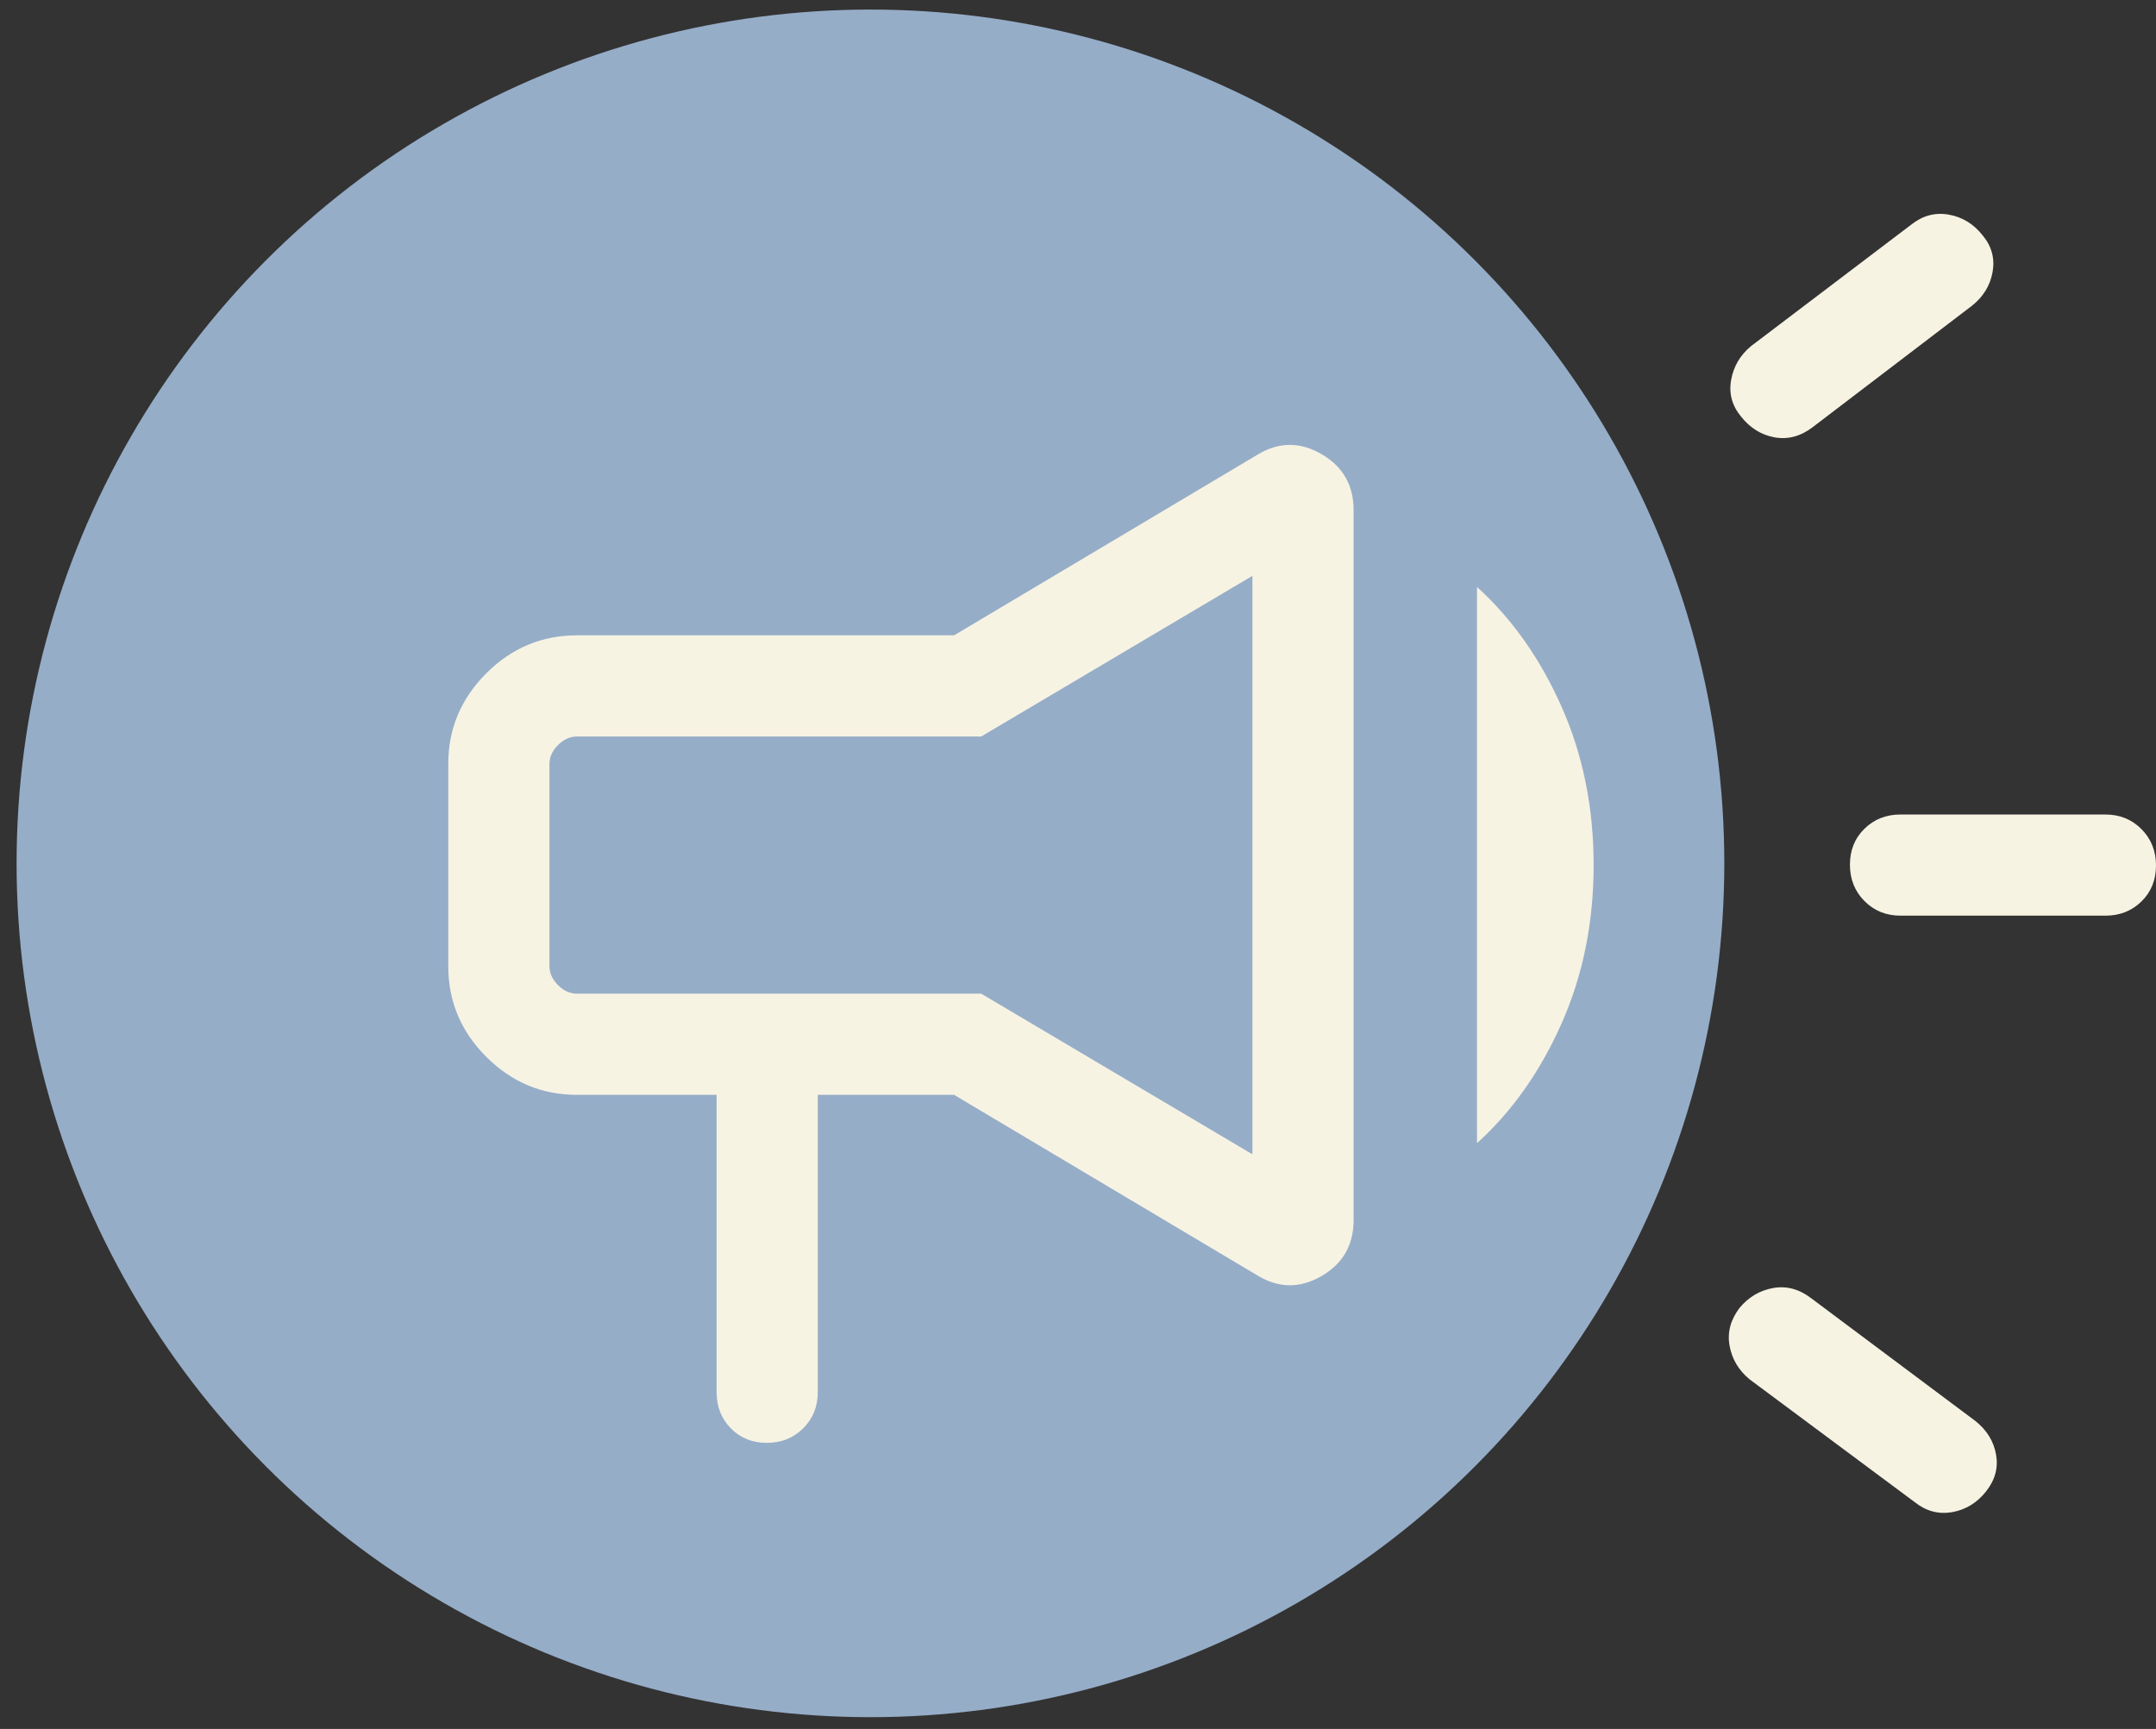
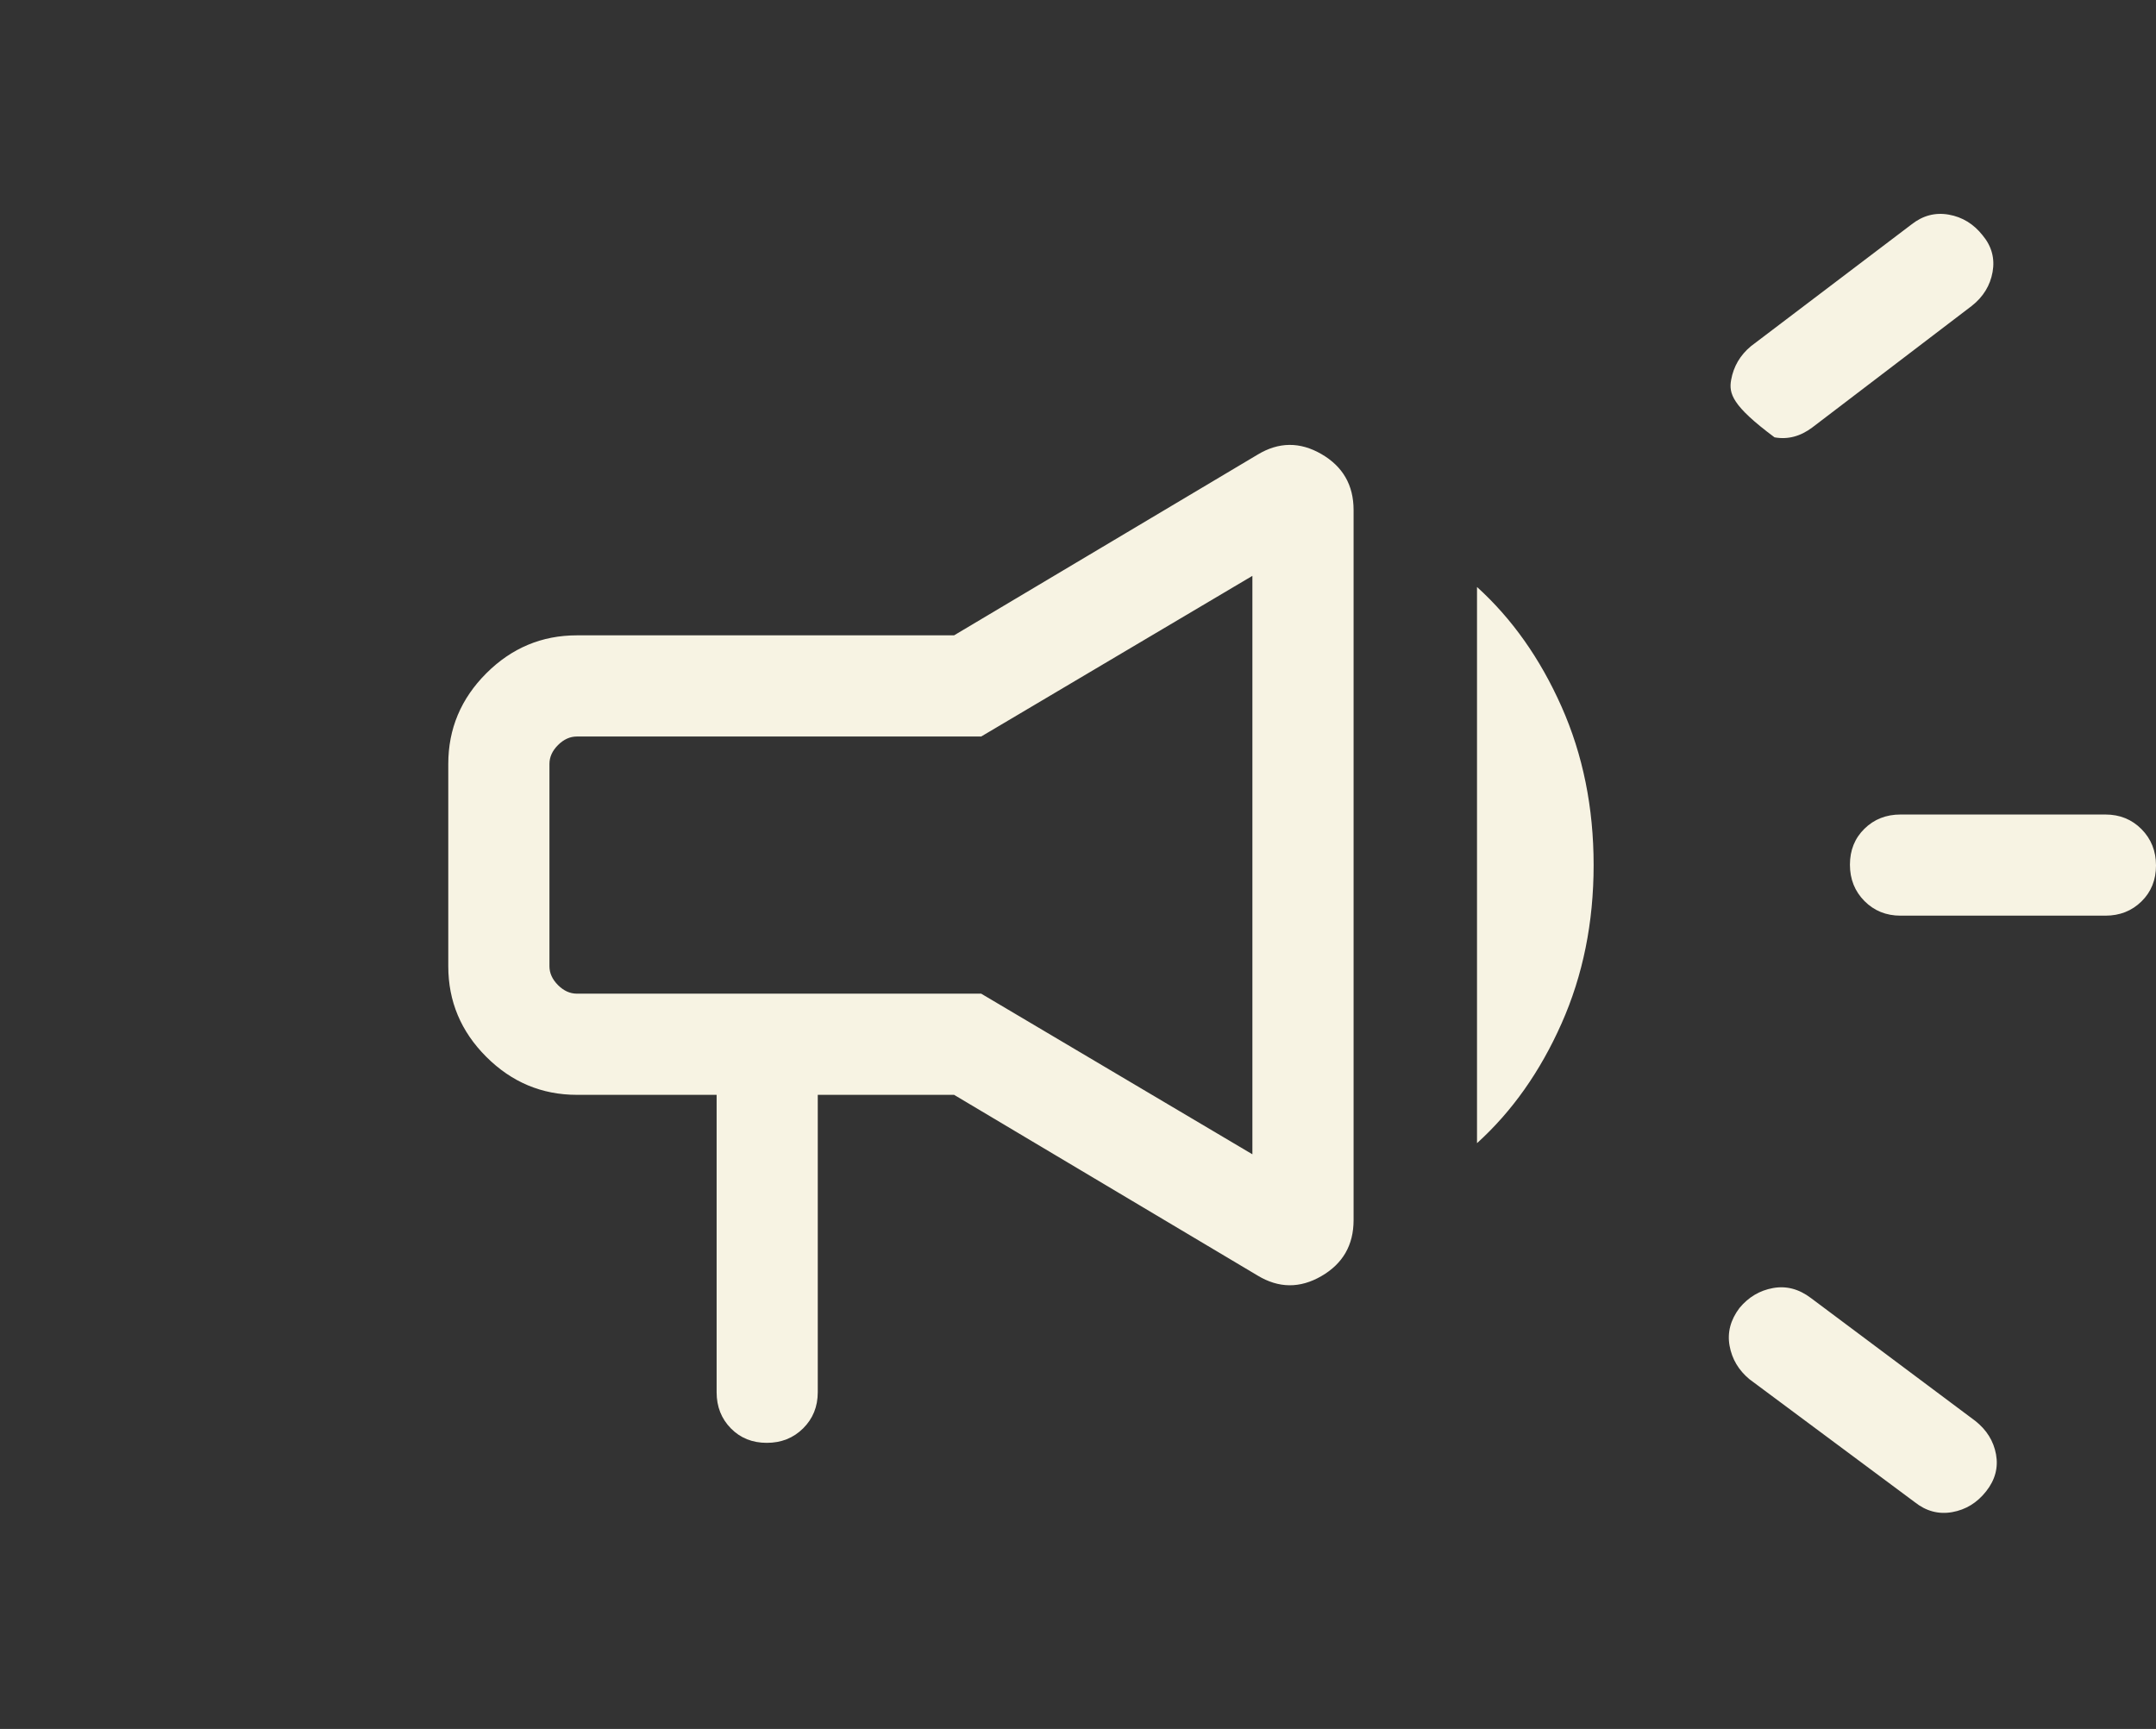
<svg xmlns="http://www.w3.org/2000/svg" width="101" height="81" viewBox="0 0 101 81" fill="none">
  <rect x="0" y="0" width="101" height="81" fill="#333333" stroke="none" />
-   <circle cx="40.777" cy="40.448" r="40" fill="#96ADC8" />
-   <path d="M98.63 42.898H89.032C88.359 42.898 87.795 42.669 87.342 42.213C86.889 41.756 86.662 41.188 86.662 40.51C86.662 39.832 86.889 39.27 87.342 38.825C87.795 38.381 88.359 38.159 89.032 38.159H98.63C99.304 38.159 99.867 38.388 100.32 38.844C100.773 39.301 101 39.868 101 40.547C101 41.225 100.773 41.787 100.32 42.231C99.867 42.675 99.304 42.898 98.63 42.898ZM81.49 61.275C81.913 60.766 82.436 60.456 83.058 60.344C83.68 60.231 84.271 60.386 84.831 60.809L92.534 66.568C93.069 66.991 93.393 67.514 93.506 68.136C93.618 68.758 93.463 69.336 93.04 69.87C92.617 70.405 92.088 70.729 91.452 70.842C90.816 70.954 90.231 70.798 89.699 70.375L81.955 64.616C81.447 64.193 81.136 63.67 81.024 63.048C80.911 62.426 81.067 61.835 81.49 61.275ZM92.373 14.328L84.903 20.023C84.343 20.445 83.752 20.601 83.13 20.489C82.508 20.376 81.985 20.052 81.562 19.517C81.139 19.008 80.984 18.436 81.096 17.802C81.209 17.167 81.519 16.639 82.028 16.216L89.538 10.521C90.071 10.098 90.655 9.943 91.291 10.055C91.927 10.167 92.456 10.491 92.879 11.026C93.302 11.535 93.457 12.107 93.345 12.742C93.232 13.376 92.908 13.905 92.373 14.328ZM33.571 51.292H27.025C25.382 51.292 23.967 50.698 22.78 49.511C21.593 48.325 21 46.91 21 45.267V35.79C21 34.147 21.593 32.732 22.78 31.545C23.967 30.358 25.382 29.765 27.025 29.765H44.695L58.912 21.3C59.902 20.7 60.899 20.691 61.903 21.273C62.908 21.855 63.41 22.728 63.41 23.894V57.163C63.41 58.328 62.908 59.202 61.903 59.784C60.899 60.366 59.902 60.357 58.912 59.757L44.695 51.292H38.309V65.227C38.309 65.9 38.081 66.463 37.624 66.917C37.168 67.37 36.6 67.596 35.921 67.596C35.243 67.596 34.682 67.37 34.237 66.917C33.793 66.463 33.571 65.9 33.571 65.227V51.292ZM58.67 54.078V26.978L45.964 34.505H27.025C26.703 34.505 26.408 34.638 26.14 34.906C25.873 35.173 25.739 35.468 25.739 35.79V45.267C25.739 45.588 25.873 45.883 26.14 46.151C26.408 46.419 26.703 46.552 27.025 46.552H45.964L58.67 54.078ZM69.192 53.556V27.5C70.831 28.984 72.151 30.852 73.152 33.106C74.154 35.361 74.655 37.835 74.655 40.528C74.655 43.222 74.154 45.696 73.152 47.95C72.151 50.204 70.831 52.073 69.192 53.556Z" fill="#F7F3E3" />
+   <path d="M98.63 42.898H89.032C88.359 42.898 87.795 42.669 87.342 42.213C86.889 41.756 86.662 41.188 86.662 40.51C86.662 39.832 86.889 39.27 87.342 38.825C87.795 38.381 88.359 38.159 89.032 38.159H98.63C99.304 38.159 99.867 38.388 100.32 38.844C100.773 39.301 101 39.868 101 40.547C101 41.225 100.773 41.787 100.32 42.231C99.867 42.675 99.304 42.898 98.63 42.898ZM81.49 61.275C81.913 60.766 82.436 60.456 83.058 60.344C83.68 60.231 84.271 60.386 84.831 60.809L92.534 66.568C93.069 66.991 93.393 67.514 93.506 68.136C93.618 68.758 93.463 69.336 93.04 69.87C92.617 70.405 92.088 70.729 91.452 70.842C90.816 70.954 90.231 70.798 89.699 70.375L81.955 64.616C81.447 64.193 81.136 63.67 81.024 63.048C80.911 62.426 81.067 61.835 81.49 61.275ZM92.373 14.328L84.903 20.023C84.343 20.445 83.752 20.601 83.13 20.489C81.139 19.008 80.984 18.436 81.096 17.802C81.209 17.167 81.519 16.639 82.028 16.216L89.538 10.521C90.071 10.098 90.655 9.943 91.291 10.055C91.927 10.167 92.456 10.491 92.879 11.026C93.302 11.535 93.457 12.107 93.345 12.742C93.232 13.376 92.908 13.905 92.373 14.328ZM33.571 51.292H27.025C25.382 51.292 23.967 50.698 22.78 49.511C21.593 48.325 21 46.91 21 45.267V35.79C21 34.147 21.593 32.732 22.78 31.545C23.967 30.358 25.382 29.765 27.025 29.765H44.695L58.912 21.3C59.902 20.7 60.899 20.691 61.903 21.273C62.908 21.855 63.41 22.728 63.41 23.894V57.163C63.41 58.328 62.908 59.202 61.903 59.784C60.899 60.366 59.902 60.357 58.912 59.757L44.695 51.292H38.309V65.227C38.309 65.9 38.081 66.463 37.624 66.917C37.168 67.37 36.6 67.596 35.921 67.596C35.243 67.596 34.682 67.37 34.237 66.917C33.793 66.463 33.571 65.9 33.571 65.227V51.292ZM58.67 54.078V26.978L45.964 34.505H27.025C26.703 34.505 26.408 34.638 26.14 34.906C25.873 35.173 25.739 35.468 25.739 35.79V45.267C25.739 45.588 25.873 45.883 26.14 46.151C26.408 46.419 26.703 46.552 27.025 46.552H45.964L58.67 54.078ZM69.192 53.556V27.5C70.831 28.984 72.151 30.852 73.152 33.106C74.154 35.361 74.655 37.835 74.655 40.528C74.655 43.222 74.154 45.696 73.152 47.95C72.151 50.204 70.831 52.073 69.192 53.556Z" fill="#F7F3E3" />
</svg>